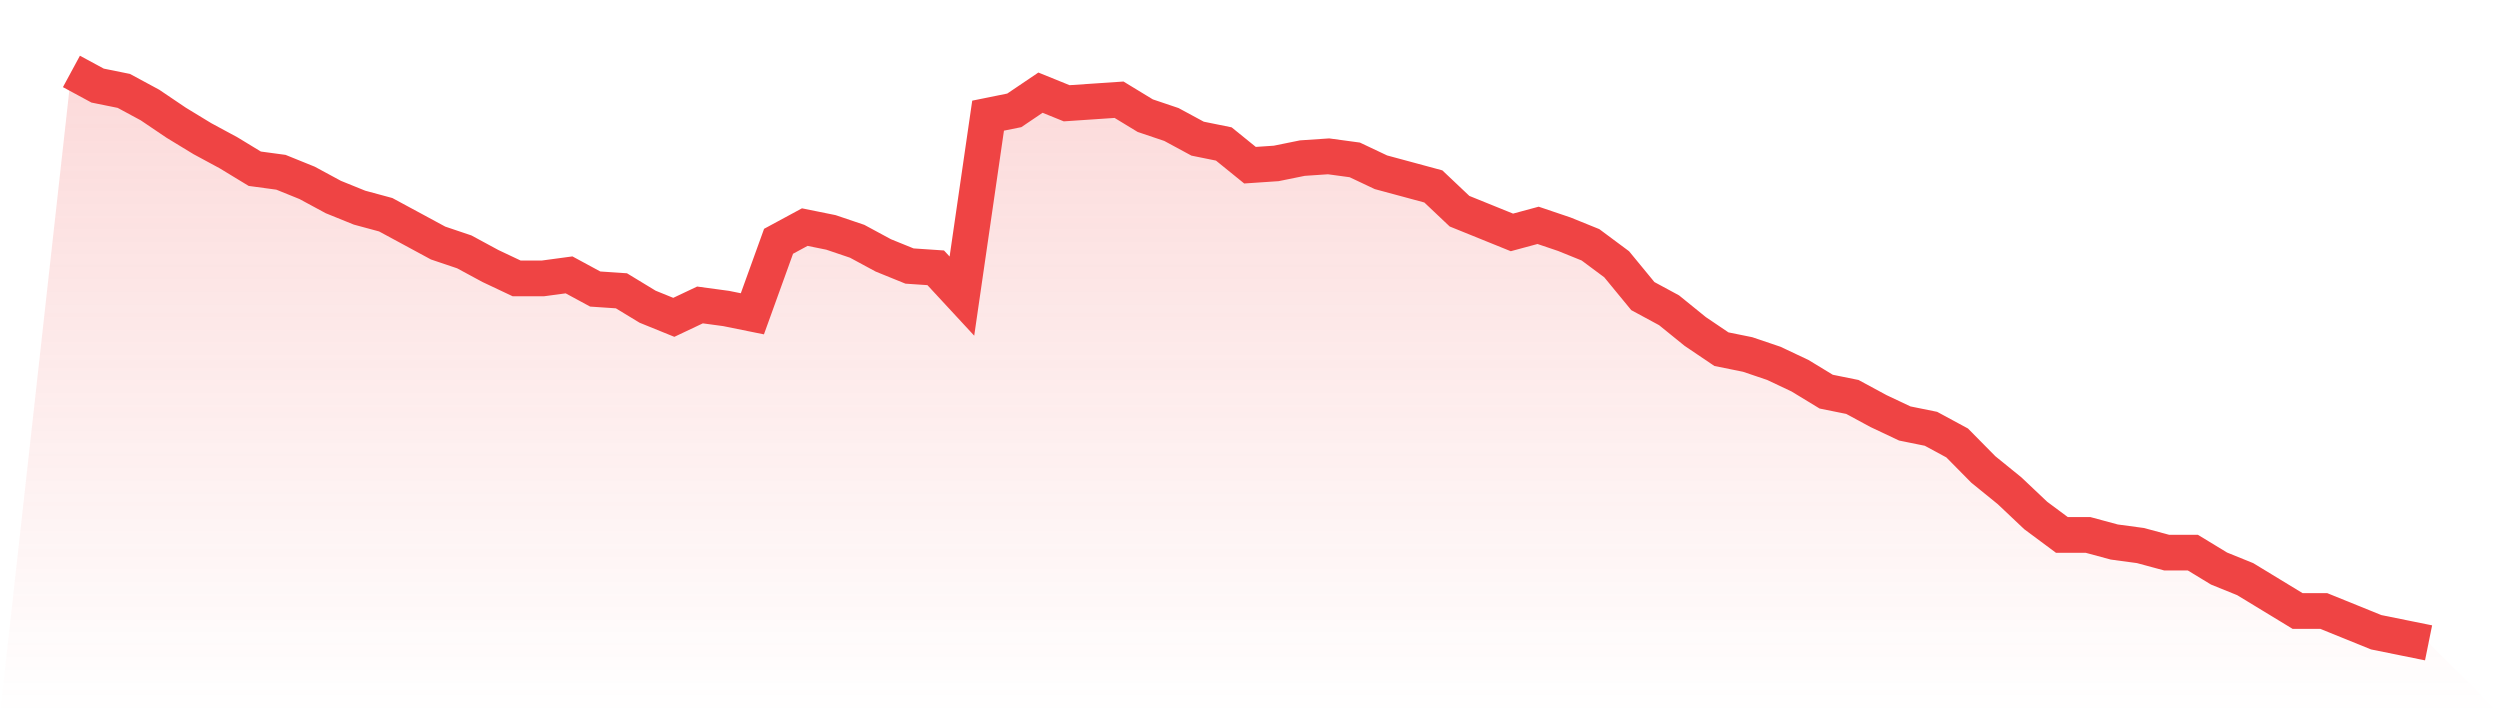
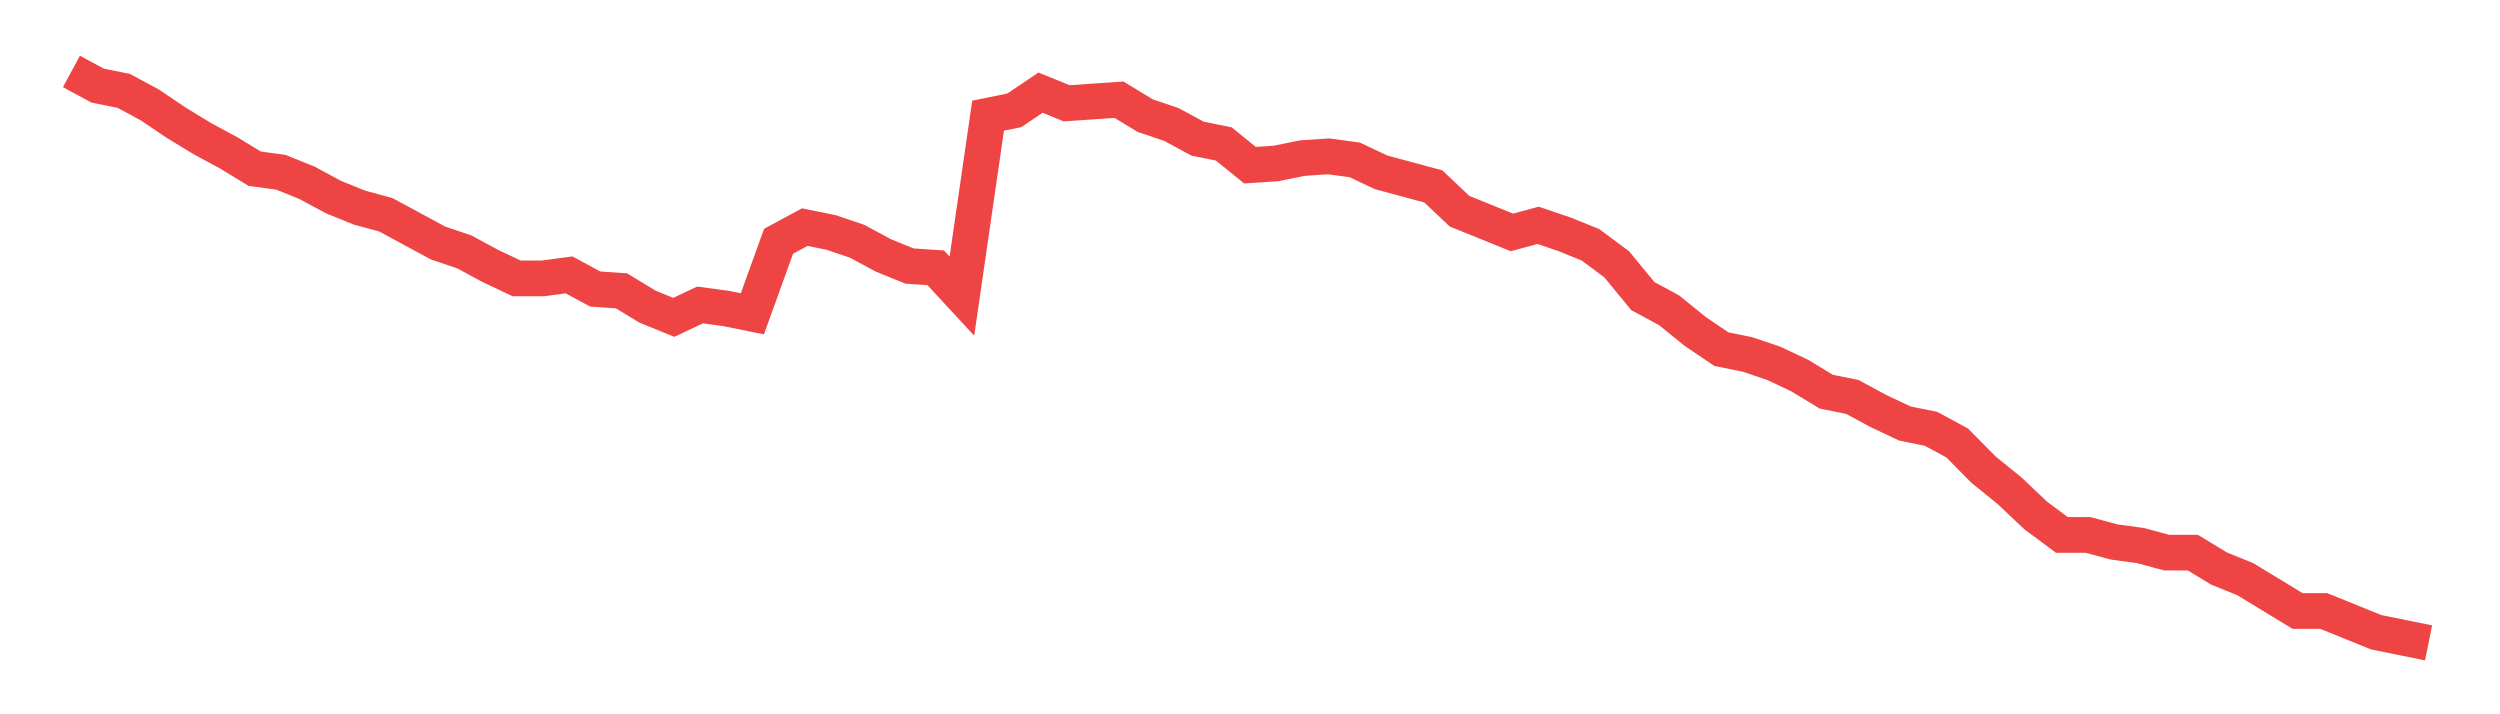
<svg xmlns="http://www.w3.org/2000/svg" viewBox="0 0 140 40">
  <defs>
    <linearGradient id="gradient" x1="0" x2="0" y1="0" y2="1">
      <stop offset="0%" stop-color="#ef4444" stop-opacity="0.2" />
      <stop offset="100%" stop-color="#ef4444" stop-opacity="0" />
    </linearGradient>
  </defs>
-   <path d="M4,4 L4,4 L5.467,4.793 L6.933,5.09 L8.4,5.882 L9.867,6.873 L11.333,7.765 L12.8,8.557 L14.267,9.449 L15.733,9.647 L17.2,10.241 L18.667,11.034 L20.133,11.628 L21.6,12.025 L23.067,12.817 L24.533,13.61 L26,14.105 L27.467,14.898 L28.933,15.591 L30.4,15.591 L31.867,15.393 L33.333,16.186 L34.8,16.285 L36.267,17.176 L37.733,17.771 L39.2,17.077 L40.667,17.276 L42.133,17.573 L43.6,13.511 L45.067,12.718 L46.533,13.015 L48,13.511 L49.467,14.303 L50.933,14.898 L52.4,14.997 L53.867,16.582 L55.333,6.477 L56.8,6.18 L58.267,5.189 L59.733,5.783 L61.2,5.684 L62.667,5.585 L64.133,6.477 L65.6,6.972 L67.067,7.765 L68.533,8.062 L70,9.251 L71.467,9.152 L72.933,8.854 L74.4,8.755 L75.867,8.954 L77.333,9.647 L78.8,10.043 L80.267,10.44 L81.733,11.827 L83.2,12.421 L84.667,13.015 L86.133,12.619 L87.6,13.115 L89.067,13.709 L90.533,14.799 L92,16.582 L93.467,17.375 L94.933,18.563 L96.4,19.554 L97.867,19.851 L99.333,20.347 L100.8,21.04 L102.267,21.932 L103.733,22.229 L105.2,23.022 L106.667,23.715 L108.133,24.012 L109.6,24.805 L111.067,26.291 L112.533,27.48 L114,28.867 L115.467,29.957 L116.933,29.957 L118.4,30.353 L119.867,30.551 L121.333,30.947 L122.8,30.947 L124.267,31.839 L125.733,32.433 L127.2,33.325 L128.667,34.217 L130.133,34.217 L131.6,34.811 L133.067,35.406 L134.533,35.703 L136,36 L140,40 L0,40 z" fill="url(#gradient)" />
  <path d="M4,4 L4,4 L5.467,4.793 L6.933,5.09 L8.4,5.882 L9.867,6.873 L11.333,7.765 L12.8,8.557 L14.267,9.449 L15.733,9.647 L17.2,10.241 L18.667,11.034 L20.133,11.628 L21.6,12.025 L23.067,12.817 L24.533,13.61 L26,14.105 L27.467,14.898 L28.933,15.591 L30.4,15.591 L31.867,15.393 L33.333,16.186 L34.8,16.285 L36.267,17.176 L37.733,17.771 L39.2,17.077 L40.667,17.276 L42.133,17.573 L43.6,13.511 L45.067,12.718 L46.533,13.015 L48,13.511 L49.467,14.303 L50.933,14.898 L52.4,14.997 L53.867,16.582 L55.333,6.477 L56.8,6.18 L58.267,5.189 L59.733,5.783 L61.2,5.684 L62.667,5.585 L64.133,6.477 L65.6,6.972 L67.067,7.765 L68.533,8.062 L70,9.251 L71.467,9.152 L72.933,8.854 L74.4,8.755 L75.867,8.954 L77.333,9.647 L78.8,10.043 L80.267,10.44 L81.733,11.827 L83.2,12.421 L84.667,13.015 L86.133,12.619 L87.6,13.115 L89.067,13.709 L90.533,14.799 L92,16.582 L93.467,17.375 L94.933,18.563 L96.4,19.554 L97.867,19.851 L99.333,20.347 L100.8,21.04 L102.267,21.932 L103.733,22.229 L105.2,23.022 L106.667,23.715 L108.133,24.012 L109.6,24.805 L111.067,26.291 L112.533,27.48 L114,28.867 L115.467,29.957 L116.933,29.957 L118.4,30.353 L119.867,30.551 L121.333,30.947 L122.8,30.947 L124.267,31.839 L125.733,32.433 L127.2,33.325 L128.667,34.217 L130.133,34.217 L131.6,34.811 L133.067,35.406 L134.533,35.703 L136,36" fill="none" stroke="#ef4444" stroke-width="2" />
</svg>